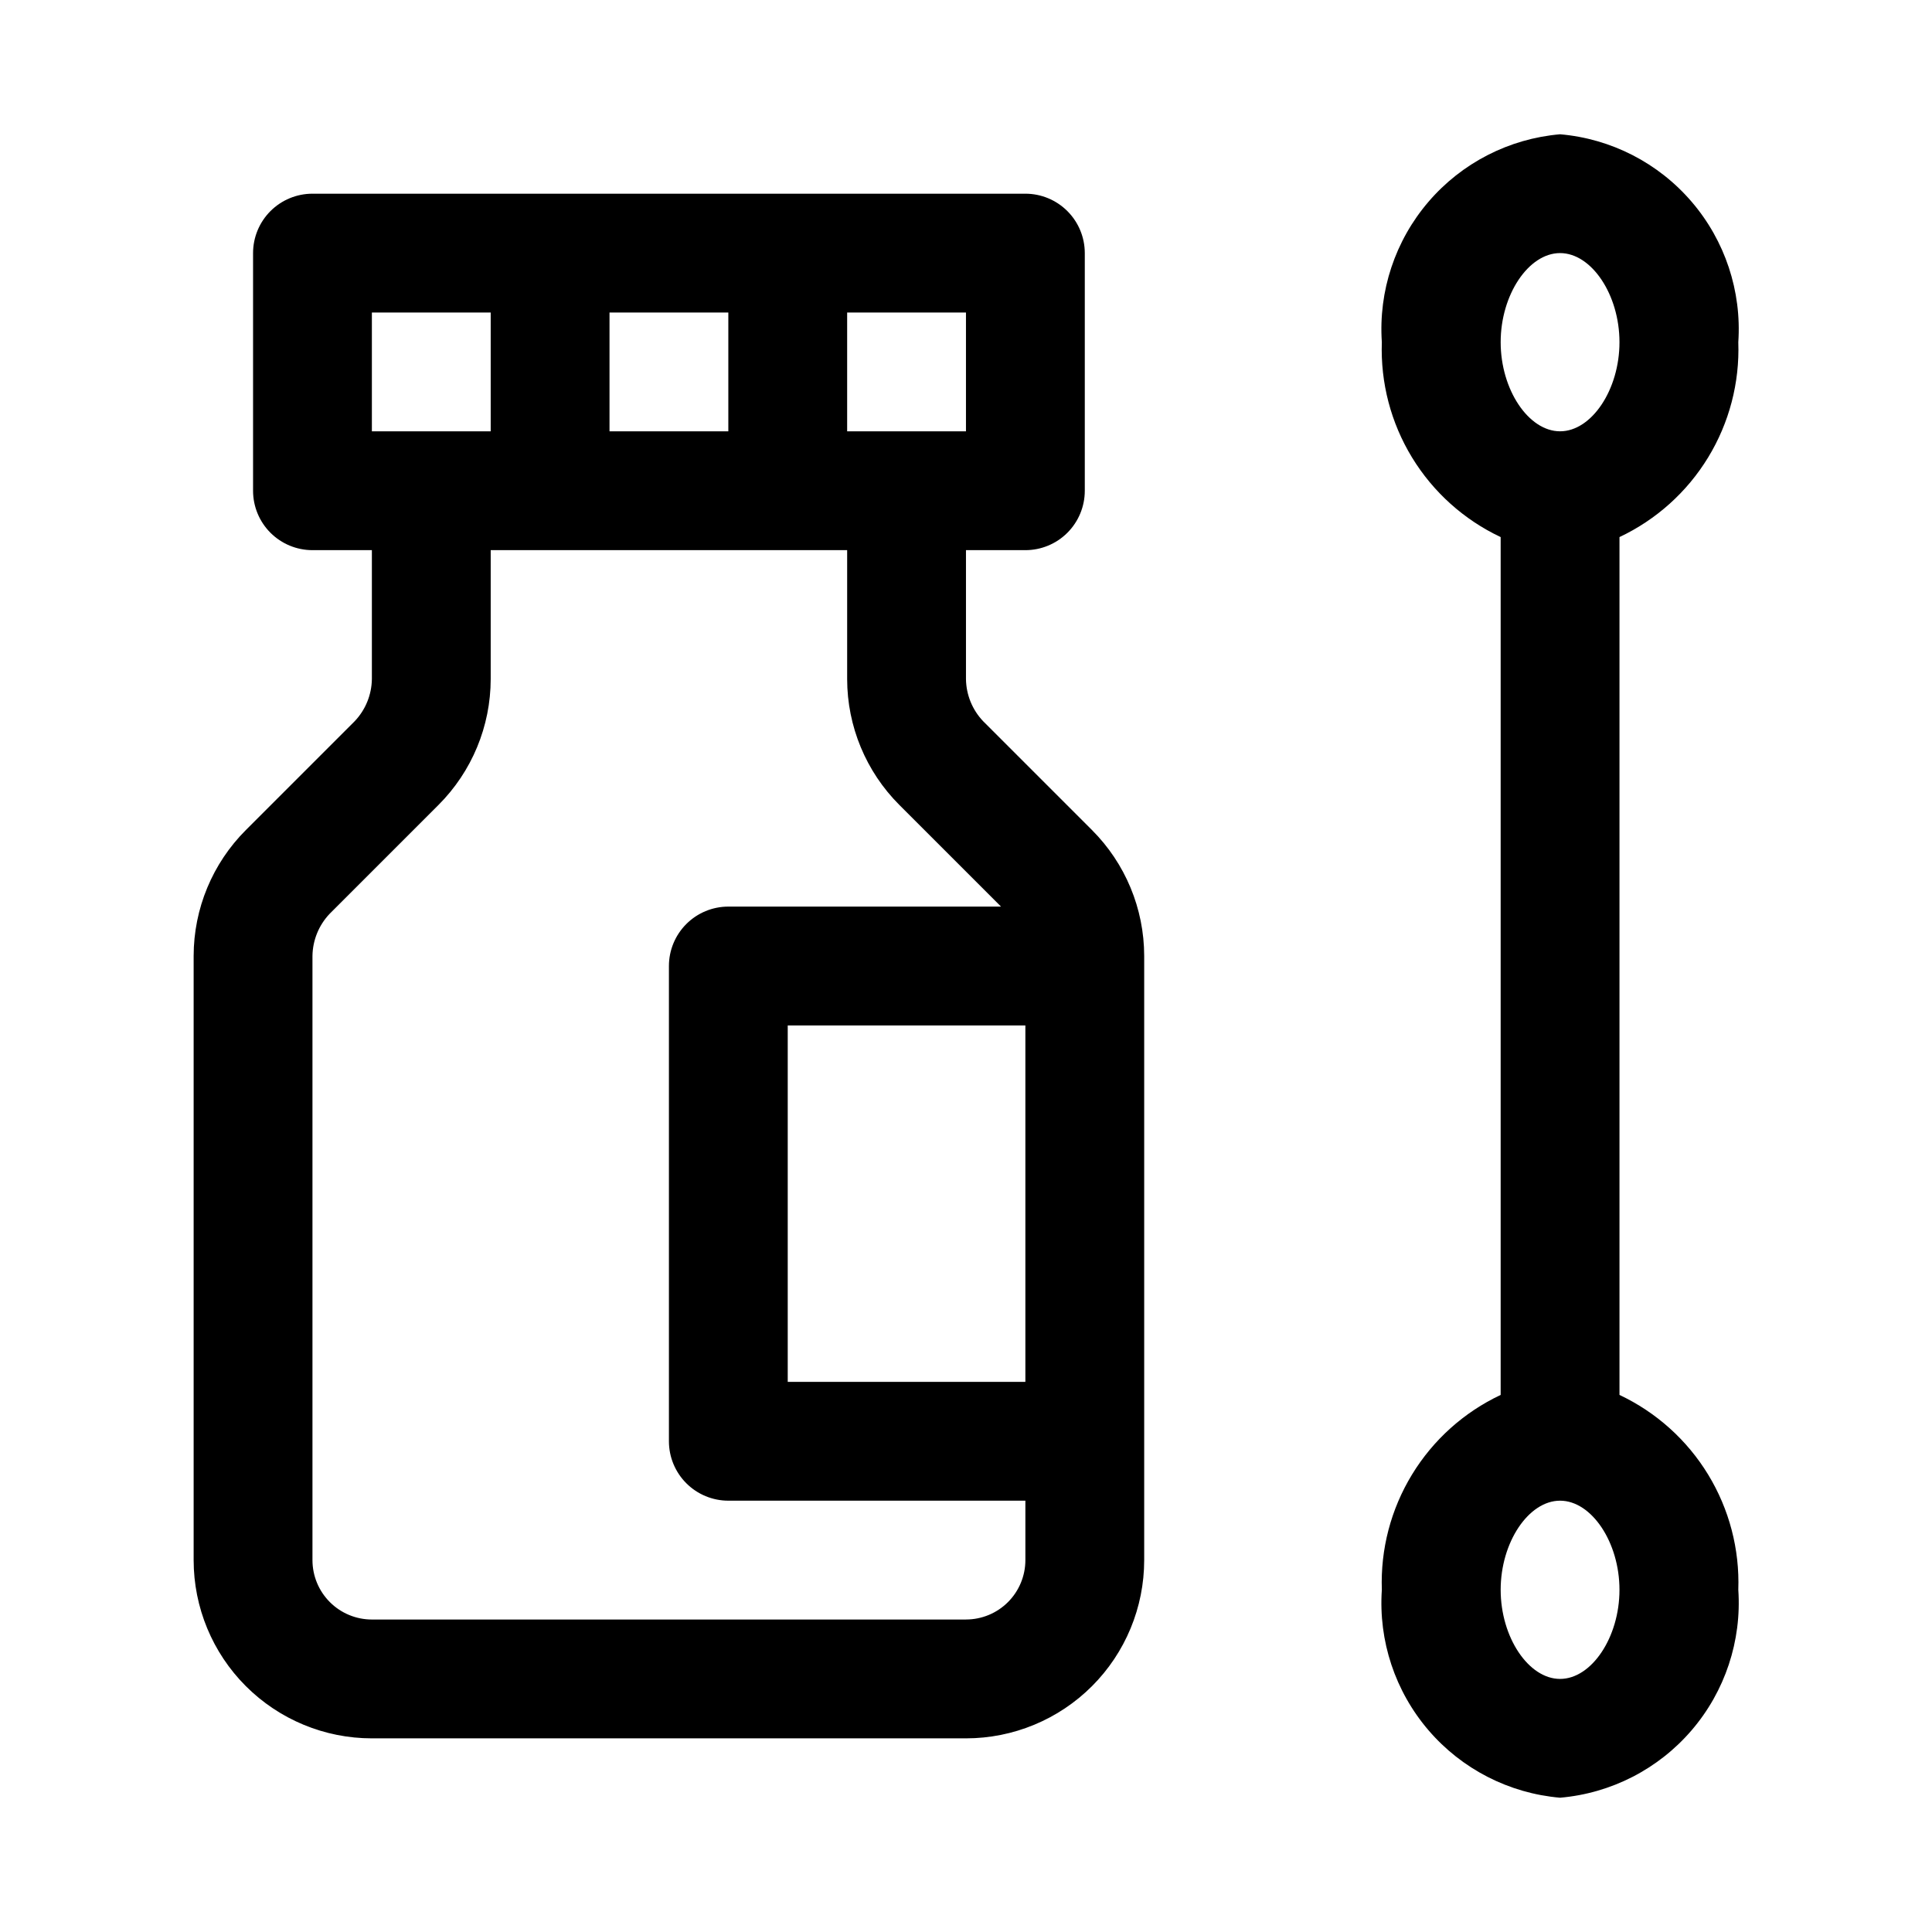
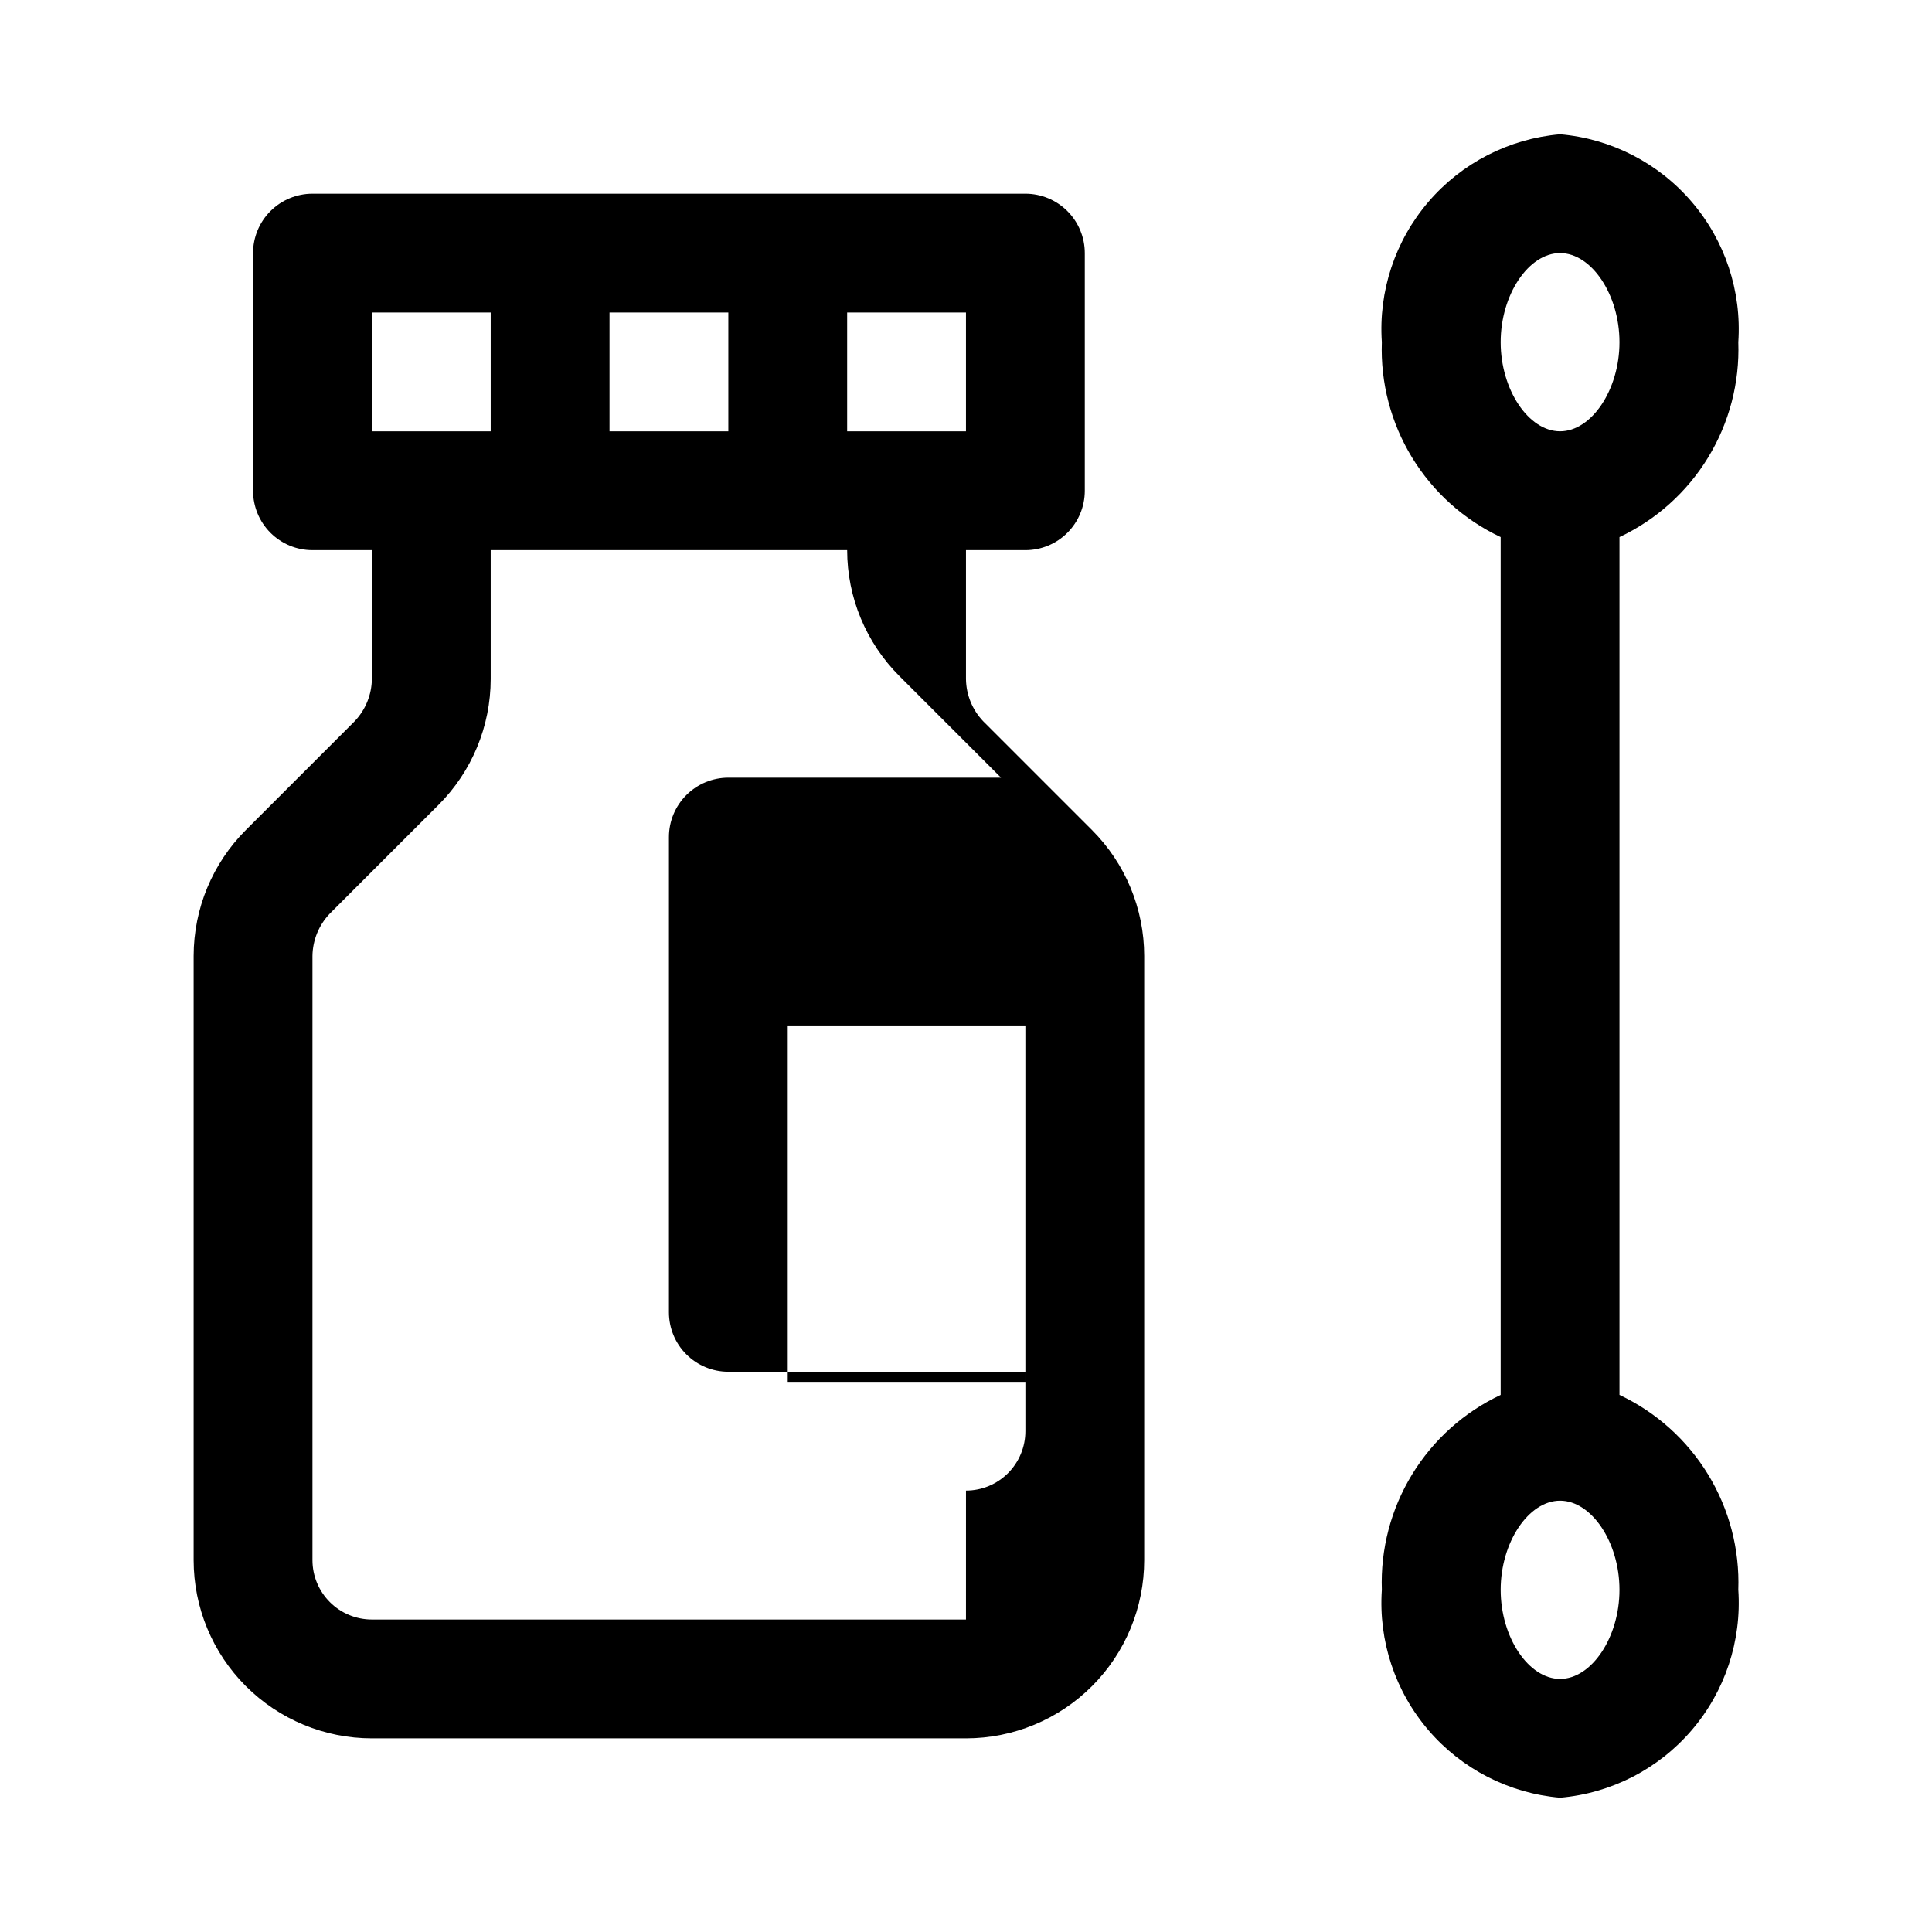
<svg xmlns="http://www.w3.org/2000/svg" fill="#000000" width="800px" height="800px" version="1.1" viewBox="144 144 512 512">
-   <path d="m573.18 513.67v-227.34c9.723-4.586 17.891-11.922 23.488-21.098 5.598-9.18 8.379-19.801 8-30.543 0.914-13.543-3.519-26.902-12.352-37.207-8.832-10.309-21.359-16.734-34.883-17.898-13.52 1.164-26.047 7.59-34.879 17.898-8.832 10.305-13.27 23.664-12.352 37.207-0.379 10.742 2.402 21.363 8 30.543 5.598 9.176 13.762 16.512 23.488 21.098v227.34c-9.727 4.582-17.891 11.918-23.488 21.098-5.598 9.18-8.379 19.797-8 30.543-0.918 13.539 3.519 26.902 12.352 37.207 8.832 10.305 21.359 16.73 34.879 17.895 13.523-1.164 26.051-7.59 34.883-17.895 8.832-10.305 13.266-23.668 12.352-37.207 0.379-10.746-2.402-21.363-8-30.543-5.598-9.18-13.766-16.516-23.488-21.098zm-15.746-302.6c8.344 0 15.742 11.02 15.742 23.617 0.004 12.594-7.394 23.613-15.742 23.613-8.344 0-15.742-11.02-15.742-23.617 0-12.594 7.398-23.613 15.742-23.613zm0 377.86c-8.344 0-15.742-11.02-15.742-23.617 0-12.594 7.398-23.617 15.742-23.617s15.742 11.02 15.742 23.617c0.004 12.598-7.394 23.617-15.742 23.617zm-152.88-253.79c-2.875-3.016-4.508-7.008-4.562-11.18v-34.164h15.742c4.176 0 8.18-1.656 11.133-4.609 2.953-2.953 4.613-6.957 4.613-11.133v-62.977c0-4.176-1.66-8.18-4.613-11.133s-6.957-4.613-11.133-4.613h-188.93c-4.176 0-8.18 1.66-11.133 4.613-2.949 2.953-4.609 6.957-4.609 11.133v62.977c0 4.176 1.66 8.18 4.609 11.133 2.953 2.953 6.957 4.609 11.133 4.609h15.746v34.164c-0.059 4.172-1.688 8.164-4.566 11.18l-28.812 28.812c-8.859 8.848-13.844 20.855-13.855 33.375v160.12c0 12.527 4.977 24.543 13.836 33.398 8.859 8.859 20.871 13.836 33.398 13.836h157.44c12.523 0 24.539-4.977 33.398-13.836 8.855-8.855 13.832-20.871 13.832-33.398v-160.12c-0.012-12.52-4.996-24.527-13.855-33.375zm-99.027-76.832v-31.488h31.488v31.488zm94.465 0h-31.488v-31.488h31.488zm-157.44-31.488h31.488v31.488h-31.488zm157.44 346.37h-157.44c-4.176 0-8.18-1.66-11.133-4.613-2.953-2.953-4.613-6.957-4.613-11.133v-160.12c0.059-4.168 1.691-8.16 4.566-11.176l28.812-28.812c8.859-8.848 13.844-20.855 13.855-33.379v-34.164h94.465v34.164c0.008 12.523 4.992 24.531 13.852 33.379l26.926 26.922h-72.266c-4.176 0-8.18 1.66-11.133 4.613-2.953 2.953-4.613 6.957-4.613 11.133v125.95-0.004c0 4.176 1.66 8.184 4.613 11.133 2.953 2.953 6.957 4.613 11.133 4.613h78.719v15.742c0 4.176-1.66 8.18-4.609 11.133-2.953 2.953-6.957 4.613-11.133 4.613zm15.742-157.44v94.465h-62.977v-94.465z" />
+   <path d="m573.18 513.67v-227.34c9.723-4.586 17.891-11.922 23.488-21.098 5.598-9.18 8.379-19.801 8-30.543 0.914-13.543-3.519-26.902-12.352-37.207-8.832-10.309-21.359-16.734-34.883-17.898-13.52 1.164-26.047 7.59-34.879 17.898-8.832 10.305-13.27 23.664-12.352 37.207-0.379 10.742 2.402 21.363 8 30.543 5.598 9.176 13.762 16.512 23.488 21.098v227.34c-9.727 4.582-17.891 11.918-23.488 21.098-5.598 9.18-8.379 19.797-8 30.543-0.918 13.539 3.519 26.902 12.352 37.207 8.832 10.305 21.359 16.73 34.879 17.895 13.523-1.164 26.051-7.59 34.883-17.895 8.832-10.305 13.266-23.668 12.352-37.207 0.379-10.746-2.402-21.363-8-30.543-5.598-9.18-13.766-16.516-23.488-21.098zm-15.746-302.6c8.344 0 15.742 11.02 15.742 23.617 0.004 12.594-7.394 23.613-15.742 23.613-8.344 0-15.742-11.02-15.742-23.617 0-12.594 7.398-23.613 15.742-23.613zm0 377.86c-8.344 0-15.742-11.02-15.742-23.617 0-12.594 7.398-23.617 15.742-23.617s15.742 11.02 15.742 23.617c0.004 12.598-7.394 23.617-15.742 23.617zm-152.88-253.79c-2.875-3.016-4.508-7.008-4.562-11.18v-34.164h15.742c4.176 0 8.18-1.656 11.133-4.609 2.953-2.953 4.613-6.957 4.613-11.133v-62.977c0-4.176-1.66-8.18-4.613-11.133s-6.957-4.613-11.133-4.613h-188.93c-4.176 0-8.18 1.66-11.133 4.613-2.949 2.953-4.609 6.957-4.609 11.133v62.977c0 4.176 1.66 8.18 4.609 11.133 2.953 2.953 6.957 4.609 11.133 4.609h15.746v34.164c-0.059 4.172-1.688 8.164-4.566 11.18l-28.812 28.812c-8.859 8.848-13.844 20.855-13.855 33.375v160.12c0 12.527 4.977 24.543 13.836 33.398 8.859 8.859 20.871 13.836 33.398 13.836h157.44c12.523 0 24.539-4.977 33.398-13.836 8.855-8.855 13.832-20.871 13.832-33.398v-160.12c-0.012-12.52-4.996-24.527-13.855-33.375zm-99.027-76.832v-31.488h31.488v31.488zm94.465 0h-31.488v-31.488h31.488zm-157.44-31.488h31.488v31.488h-31.488zm157.44 346.37h-157.44c-4.176 0-8.18-1.66-11.133-4.613-2.953-2.953-4.613-6.957-4.613-11.133v-160.12c0.059-4.168 1.691-8.16 4.566-11.176l28.812-28.812c8.859-8.848 13.844-20.855 13.855-33.379v-34.164h94.465c0.008 12.523 4.992 24.531 13.852 33.379l26.926 26.922h-72.266c-4.176 0-8.18 1.66-11.133 4.613-2.953 2.953-4.613 6.957-4.613 11.133v125.95-0.004c0 4.176 1.66 8.184 4.613 11.133 2.953 2.953 6.957 4.613 11.133 4.613h78.719v15.742c0 4.176-1.66 8.18-4.609 11.133-2.953 2.953-6.957 4.613-11.133 4.613zm15.742-157.44v94.465h-62.977v-94.465z" />
</svg>